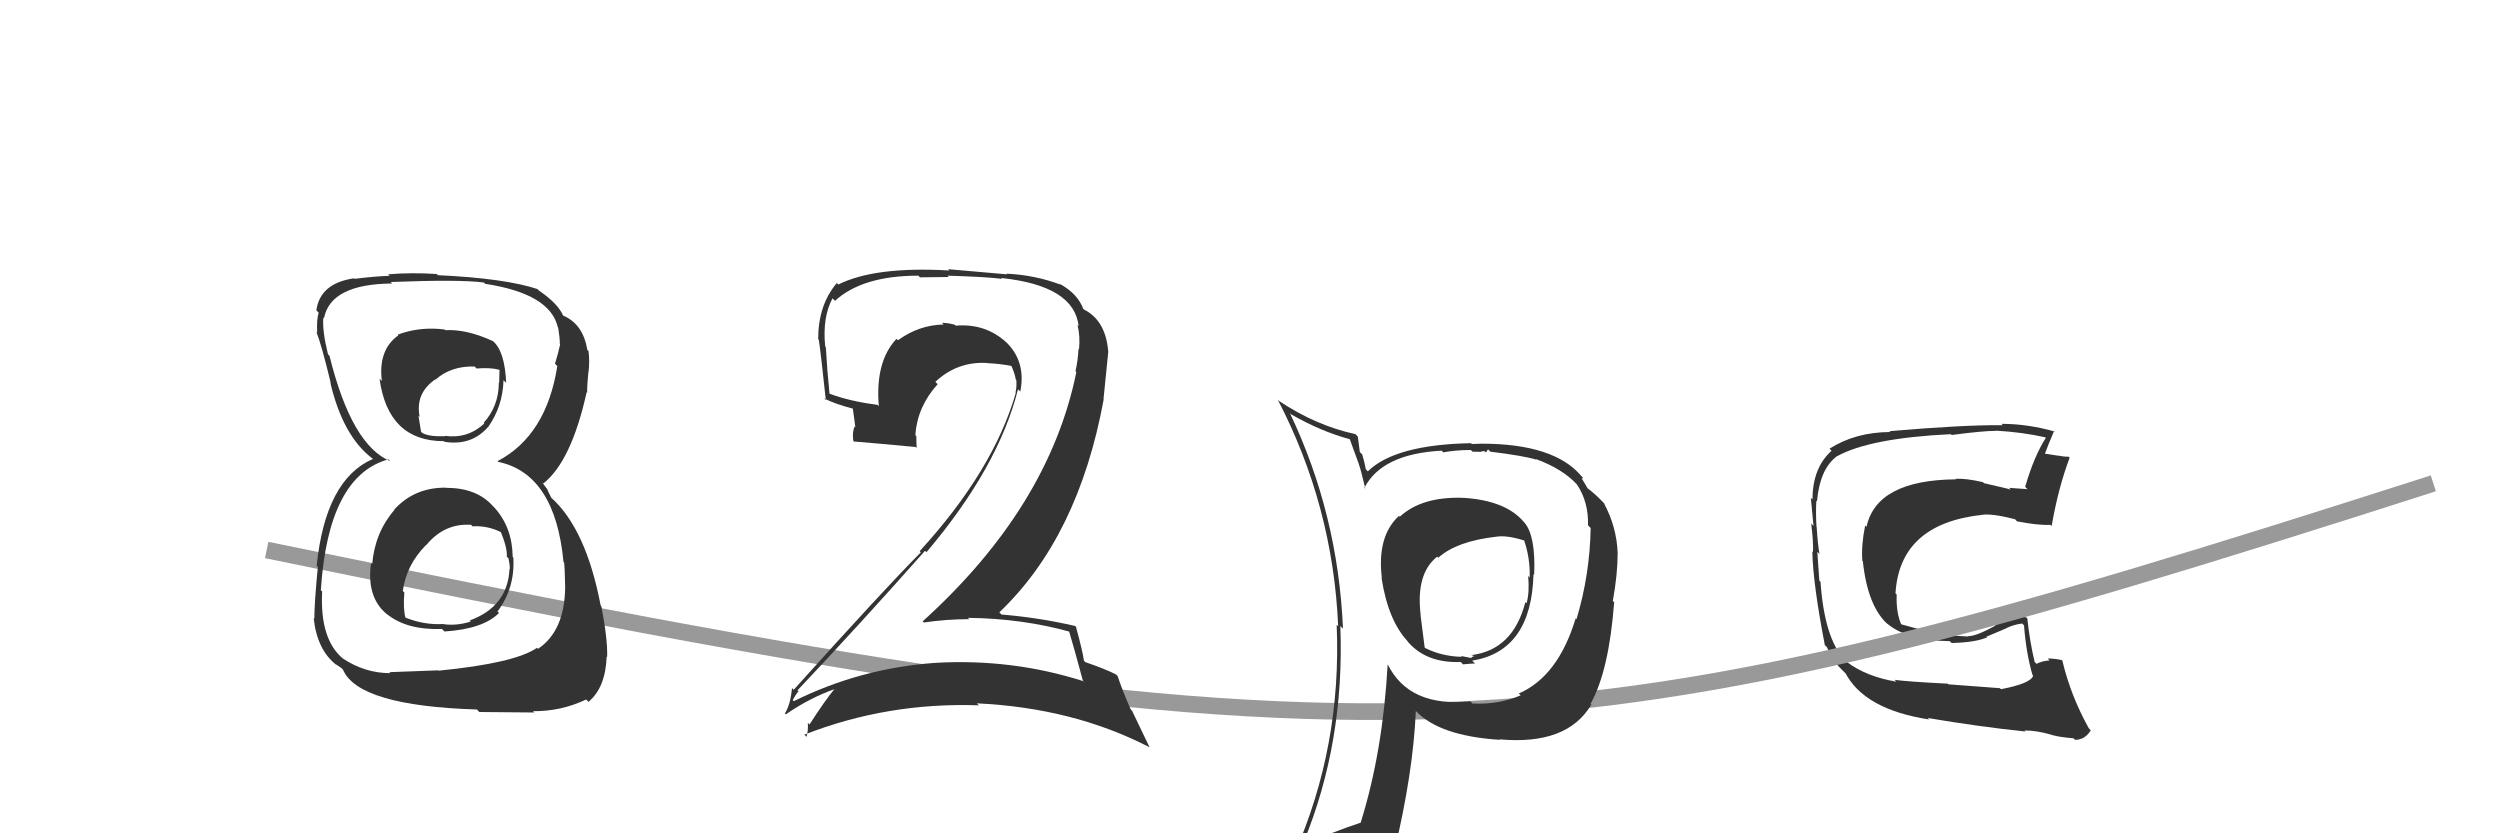
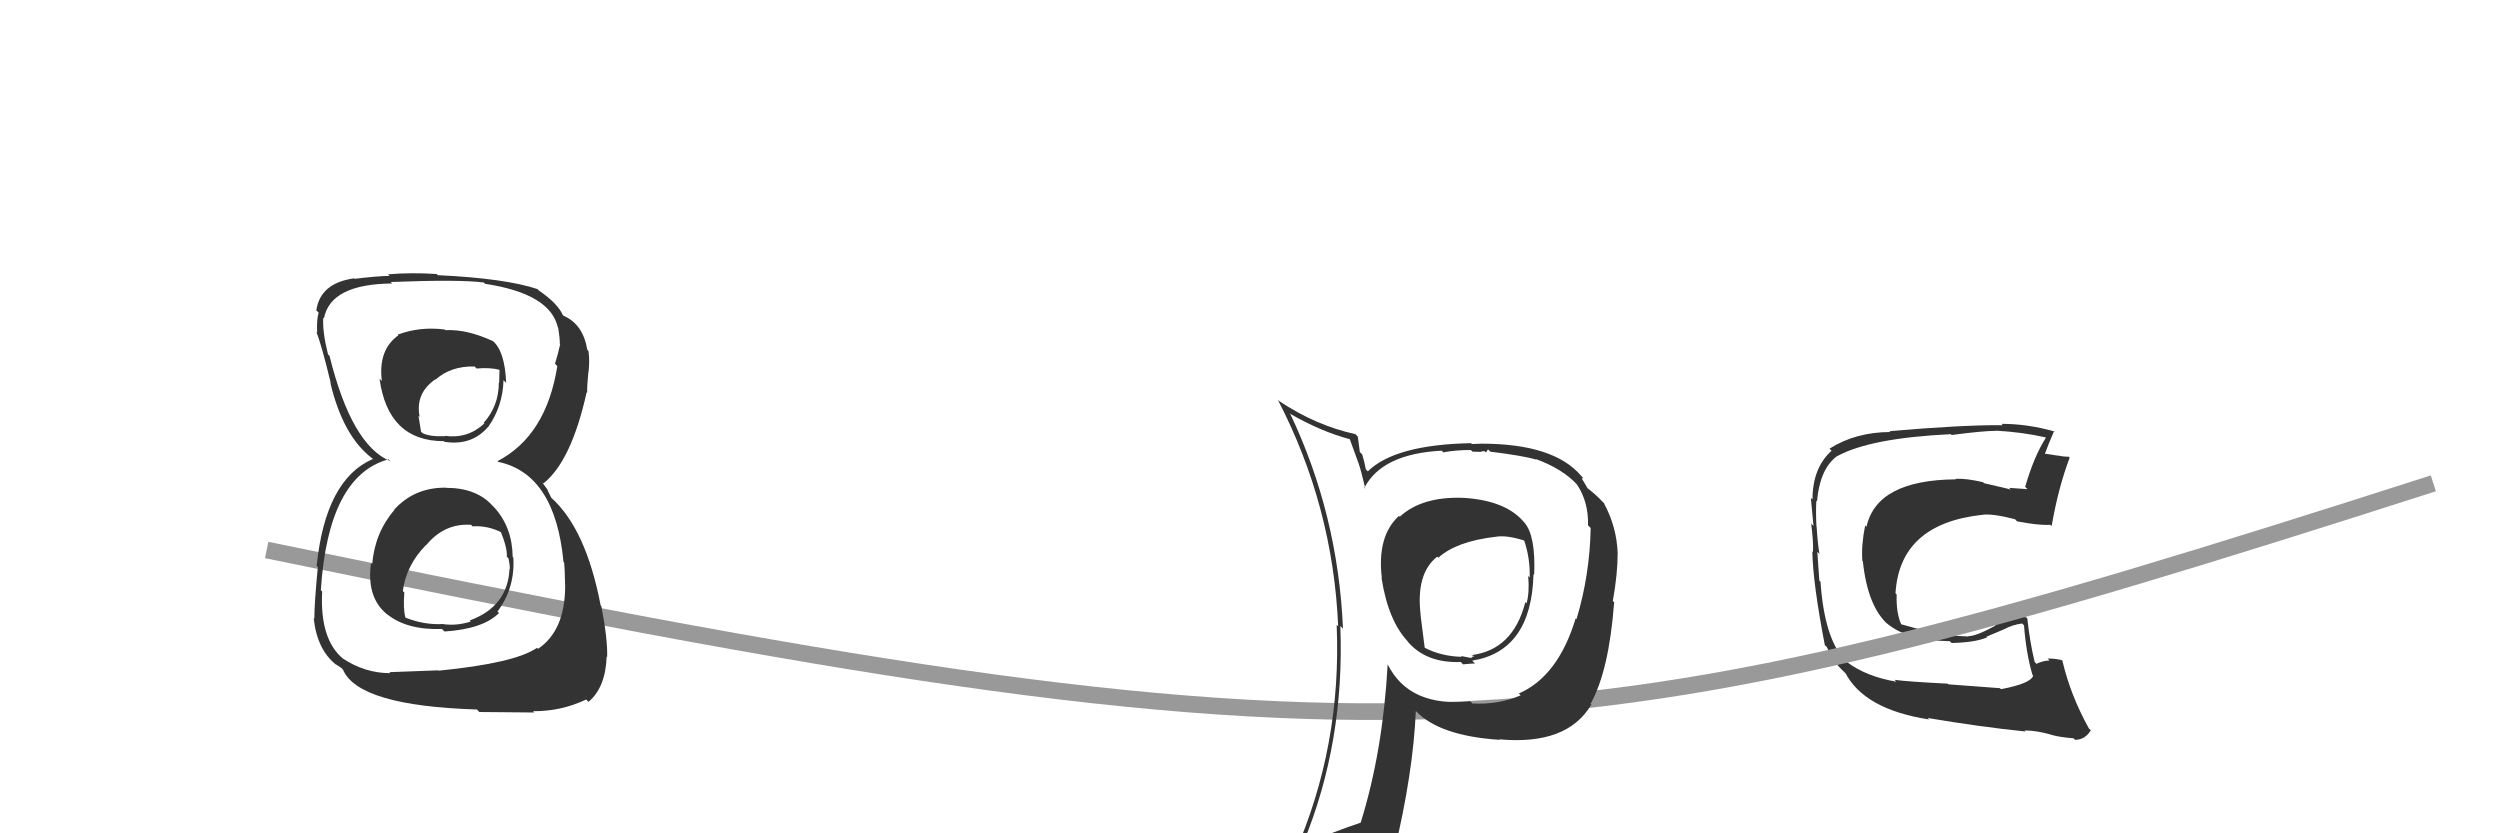
<svg xmlns="http://www.w3.org/2000/svg" width="150" height="50" viewBox="0,0,150,50">
  <path fill="#333" d="M119.94 41.24L119.99 41.29L116.91 41.06L116.87 41.02Q114.47 40.90 113.67 40.79L113.80 40.92L113.78 40.90Q111.99 40.60 110.81 39.72L110.66 39.57L110.65 39.56Q109.46 38.25 109.23 34.90L109.23 34.90L109.16 34.84Q109.12 34.34 109.04 33.12L109.06 33.13L109.17 33.24Q109.07 32.73 109.00 31.62L109.03 31.66L108.99 31.62Q108.94 30.77 108.98 30.04L108.96 30.02L109.02 30.08Q109.19 28.13 110.22 27.37L110.23 27.37L110.23 27.37Q112.22 26.28 117.06 26.05L116.96 25.96L117.10 26.10Q118.98 25.85 119.78 25.85L119.75 25.82L119.77 25.84Q121.35 25.93 122.72 26.24L122.67 26.19L122.75 26.27Q122.04 27.38 121.51 29.21L121.54 29.24L121.65 29.35Q121.03 29.30 120.53 29.27L120.53 29.26L120.65 29.38Q120.52 29.33 119.99 29.21L119.98 29.21L119.04 28.99L118.98 28.93Q117.94 28.69 117.33 28.73L117.36 28.76L117.36 28.76Q112.60 28.80 111.99 31.61L111.97 31.59L111.91 31.53Q111.67 32.70 111.74 33.65L111.91 33.82L111.77 33.67Q112.06 36.41 113.30 37.49L113.30 37.49L113.19 37.38Q114.39 38.43 116.98 38.47L117.08 38.56L117.10 38.58Q118.51 38.55 119.23 38.24L119.19 38.20L120.26 37.75L120.26 37.75Q120.76 37.48 121.33 37.41L121.39 37.47L121.44 37.52Q121.57 39.21 121.95 40.50L121.98 40.53L121.99 40.54Q121.85 41.01 120.06 41.35ZM123.21 44.20L123.10 44.09L123.11 44.10Q123.58 44.23 124.42 44.30L124.35 44.23L124.50 44.39Q125.11 44.39 125.45 43.81L125.43 43.80L125.33 43.70Q124.23 41.72 123.74 39.63L123.65 39.54L123.72 39.61Q123.31 39.51 122.86 39.51L122.88 39.53L122.97 39.63Q122.57 39.64 122.19 39.83L122.07 39.71L122.08 39.72Q121.79 38.52 121.64 37.11L121.55 37.02L121.57 37.04Q120.91 36.91 119.69 37.49L119.80 37.59L119.74 37.53Q118.59 38.17 118.09 38.17L118.00 38.08L118.11 38.19Q117.60 38.17 116.99 38.13L116.90 38.04L116.96 38.10Q115.99 38.01 114.01 37.44L114.15 37.57L114.10 37.52Q113.76 36.81 113.80 35.67L113.74 35.61L113.73 35.60Q113.98 31.43 118.93 30.89L118.97 30.93L118.93 30.89Q119.52 30.80 120.89 31.15L120.92 31.17L121.02 31.28Q122.30 31.53 123.02 31.49L123.01 31.48L123.10 31.56Q123.49 29.29 124.18 27.46L124.20 27.48L124.12 27.40Q123.85 27.41 123.47 27.33L123.48 27.34L122.68 27.22L122.69 27.24Q122.87 26.73 123.25 25.85L123.33 25.94L123.28 25.89Q121.65 25.43 120.09 25.43L120.10 25.44L120.16 25.51Q117.75 25.49 113.37 25.87L113.41 25.91L113.42 25.92Q111.33 25.93 109.77 26.92L109.89 27.04L109.90 27.04Q108.75 28.07 108.75 29.97L108.65 29.87L108.65 29.87Q108.70 30.34 108.81 31.56L108.74 31.48L108.67 31.41Q108.81 32.51 108.78 33.12L108.84 33.18L108.74 33.08Q108.77 34.97 109.49 38.71L109.60 38.81L109.61 38.82Q109.94 39.61 110.44 40.11L110.44 40.11L110.76 40.43L110.81 40.44L110.70 40.33Q111.82 42.56 115.75 43.17L115.67 43.09L115.66 43.08Q118.87 43.62 121.53 43.89L121.57 43.93L121.47 43.83Q122.18 43.82 123.10 44.09Z" />
  <path d="M16 33 C84 47,93 46,146 29" stroke="#999" fill="none" />
  <path fill="#333" d="M26.63 29.13L26.60 29.10L26.76 29.26Q24.87 29.24 23.66 30.57L23.55 30.46L23.67 30.59Q22.49 31.95 22.33 33.86L22.31 33.83L22.26 33.78Q21.98 35.83 23.20 36.84L23.29 36.93L23.21 36.84Q24.39 37.81 26.52 37.74L26.52 37.74L26.67 37.89Q28.99 37.74 29.94 36.78L29.83 36.67L29.85 36.69Q30.91 35.28 30.80 33.45L30.84 33.49L30.76 33.41Q30.74 31.64 29.66 30.45L29.50 30.29L29.57 30.36Q28.60 29.27 26.77 29.27ZM26.75 19.84L26.73 19.82L26.68 19.77Q25.19 19.58 23.86 20.08L23.83 20.05L23.90 20.12Q22.68 20.99 22.91 22.86L22.78 22.73L22.77 22.71Q23.28 26.47 26.63 26.47L26.64 26.48L26.68 26.51Q28.29 26.76 29.28 25.62L29.31 25.65L29.29 25.62Q30.17 24.37 30.21 22.81L30.28 22.88L30.37 22.97Q30.29 21.06 29.56 20.45L29.72 20.61L29.58 20.47Q28.01 19.74 26.72 19.81ZM26.42 40.34L26.30 40.22L23.36 40.33L23.42 40.39Q21.90 40.39 20.57 39.51L20.46 39.41L20.58 39.52Q19.18 38.35 19.33 35.49L19.28 35.44L19.25 35.42Q19.69 28.55 23.31 27.56L23.24 27.49L23.42 27.67Q21.10 26.72 19.77 21.35L19.71 21.29L19.68 21.26Q19.33 19.85 19.40 19.05L19.44 19.09L19.44 19.09Q19.84 17.04 23.53 17.01L23.52 17.00L23.44 16.92Q27.58 16.76 29.03 16.95L29.06 16.98L29.11 17.03Q33.01 17.62 33.47 19.64L33.39 19.56L33.49 19.66Q33.59 20.25 33.59 20.63L33.56 20.61L33.61 20.65Q33.49 21.22 33.30 21.82L33.43 21.96L33.44 21.96Q32.78 26.14 29.85 27.67L29.72 27.54L29.89 27.71Q33.31 28.43 33.81 33.72L33.84 33.75L33.85 33.76Q33.88 33.94 33.91 35.23L33.91 35.23L33.91 35.23Q33.88 37.86 32.28 38.93L32.30 38.95L32.22 38.87Q30.89 39.79 26.32 40.24ZM28.70 42.66L28.76 42.72L32.07 42.75L31.98 42.67Q33.65 42.69 35.17 41.97L35.35 42.15L35.31 42.11Q36.33 41.26 36.40 39.40L36.38 39.38L36.43 39.42Q36.46 38.32 36.08 36.37L36.17 36.46L36.04 36.33Q35.16 31.72 33.06 29.85L33.08 29.87L32.89 29.49L32.84 29.36L32.51 28.92L32.60 29.01Q34.28 27.68 35.20 23.53L35.22 23.56L35.23 23.56Q35.22 23.18 35.30 22.34L35.17 22.21L35.31 22.35Q35.39 21.67 35.31 21.06L35.20 20.95L35.24 20.99Q34.98 19.44 33.80 18.94L33.87 19.01L33.87 18.98L33.65 18.83L33.81 18.99Q33.51 18.23 32.33 17.43L32.24 17.34L32.29 17.35L32.30 17.36Q30.34 16.70 26.27 16.51L26.23 16.47L26.20 16.44Q24.65 16.34 23.28 16.46L23.42 16.59L23.38 16.55Q22.56 16.57 21.27 16.73L21.26 16.71L21.24 16.70Q19.21 16.99 18.98 18.62L19.13 18.77L19.12 18.76Q18.99 19.17 19.03 19.97L19.15 20.09L18.98 19.92Q19.28 20.63 19.85 23.00L19.67 22.81L19.82 22.96Q20.57 26.15 22.32 27.49L22.35 27.51L22.43 27.60L22.37 27.54Q19.53 28.77 19.00 33.95L19.17 34.12L19.07 34.02Q18.86 36.20 18.86 37.12L18.91 37.17L18.82 37.08Q19.02 39.00 20.20 39.91L20.20 39.91L20.16 39.86Q20.24 39.91 20.51 40.10L20.44 40.03L20.58 40.18Q21.50 42.35 28.62 42.57ZM28.25 31.48L28.23 31.45L28.35 31.58Q29.29 31.52 30.16 31.98L30.04 31.86L30.02 31.84Q30.45 32.88 30.41 33.41L30.37 33.37L30.51 33.50Q30.59 33.85 30.59 34.15L30.49 34.06L30.57 34.13Q30.47 36.39 28.18 37.23L28.22 37.27L28.25 37.29Q27.41 37.56 26.61 37.45L26.57 37.41L26.60 37.44Q25.45 37.51 24.31 37.05L24.42 37.16L24.33 37.07Q24.18 36.54 24.26 35.55L24.27 35.56L24.17 35.46Q24.37 33.91 25.57 32.69L25.52 32.64L25.58 32.70Q26.67 31.38 28.27 31.49ZM28.51 22.02L28.49 22.00L28.59 22.11Q29.43 22.04 29.97 22.19L29.97 22.20L29.95 22.97L29.93 22.95Q29.93 24.36 29.02 25.37L29.06 25.41L29.06 25.41Q28.06 26.34 26.69 26.15L26.64 26.10L26.71 26.17Q25.76 26.21 25.34 25.98L25.25 25.88L25.26 25.89Q25.22 25.63 25.11 24.95L25.22 25.05L25.18 25.02Q24.90 23.60 26.12 22.76L26.14 22.78L26.14 22.77Q27.07 21.95 28.48 21.99Z" />
-   <path fill="#333" d="M64.21 37.91L64.27 37.97L64.13 37.83Q64.43 38.82 64.97 40.83L65.12 40.99L65.00 40.87Q60.74 39.51 56.14 39.77L56.16 39.80L56.13 39.77Q51.62 40.09 47.63 42.07L47.57 42.01L47.56 42.01Q47.89 41.42 47.93 41.50L47.94 41.51L47.85 41.42Q51.58 37.47 55.50 33.05L55.55 33.09L55.59 33.13Q59.90 28.04 61.08 23.36L61.12 23.40L61.22 23.49Q61.58 21.65 60.31 20.47L60.28 20.44L60.39 20.55Q59.13 19.39 57.34 19.54L57.20 19.40L57.28 19.48Q56.86 19.37 56.52 19.37L56.65 19.50L56.62 19.47Q55.13 19.50 53.87 20.42L53.91 20.45L53.79 20.33Q52.50 21.70 52.73 24.37L52.82 24.46L52.65 24.29Q50.99 24.08 49.77 23.62L49.81 23.66L49.77 23.62Q49.63 22.26 49.55 20.82L49.47 20.74L49.51 20.77Q49.34 19.04 49.95 17.90L49.91 17.86L50.10 18.05Q51.75 16.54 55.10 16.54L55.20 16.64L56.93 16.62L56.85 16.54Q59.17 16.61 60.12 16.73L60.20 16.81L60.07 16.68Q64.46 17.14 64.72 19.58L64.74 19.59L64.65 19.50Q64.82 20.17 64.74 20.96L64.65 20.88L64.71 20.93Q64.68 21.59 64.53 22.28L64.53 22.28L64.58 22.33Q62.93 30.43 55.36 37.28L55.41 37.33L55.43 37.35Q56.79 37.15 58.16 37.15L58.09 37.09L58.07 37.07Q61.35 37.11 64.21 37.91ZM63.58 17.02L63.66 17.11L63.64 17.08Q62.10 16.50 60.39 16.42L60.42 16.46L56.88 16.15L56.96 16.23Q52.51 15.97 50.30 17.07L50.19 16.96L50.21 16.98Q49.09 18.30 49.09 20.35L49.27 20.53L49.13 20.39Q49.25 21.19 49.55 24.01L49.52 23.98L49.44 23.90Q50.08 24.24 51.26 24.54L51.16 24.44L51.32 25.62L51.28 25.59Q51.12 25.93 51.20 26.46L51.35 26.61L51.23 26.49Q52.47 26.59 54.94 26.82L55.00 26.88L55.00 26.87Q54.98 26.51 54.98 26.17L54.99 26.18L54.92 26.10Q55.04 24.40 56.26 23.05L56.14 22.93L56.12 22.91Q57.45 21.67 59.23 21.78L59.21 21.76L59.24 21.79Q60.00 21.82 60.76 21.97L60.70 21.91L60.63 21.84Q60.88 22.36 60.95 22.78L60.96 22.78L60.98 22.80Q61.01 23.21 60.93 23.55L60.93 23.55L60.95 23.57Q59.60 28.24 55.18 33.07L55.13 33.02L55.25 33.14Q53.07 35.33 47.62 41.39L47.66 41.43L47.52 41.28Q47.44 42.23 47.10 42.80L47.06 42.77L47.15 42.86Q48.62 41.85 50.15 41.32L50.27 41.44L50.11 41.29Q49.52 41.99 48.57 43.47L48.47 43.37L48.47 43.37Q48.50 43.86 48.39 44.20L48.39 44.21L48.26 44.08Q53.24 42.13 58.73 42.32L58.59 42.18L58.60 42.20Q64.39 42.47 68.96 44.83L68.98 44.85L67.92 42.64L67.84 42.56Q67.32 41.37 67.06 40.57L66.99 40.50L66.95 40.46Q66.32 40.14 65.10 39.72L65.11 39.72L65.04 39.65Q64.94 38.99 64.56 37.62L64.61 37.66L64.51 37.56Q62.37 37.06 60.08 36.87L60.08 36.86L59.96 36.74Q64.70 32.23 66.22 23.97L66.21 23.95L66.49 21.16L66.50 21.16Q66.37 19.32 65.15 18.63L65.17 18.65L65.06 18.58L65.15 18.67Q65.07 18.55 64.99 18.55L64.97 18.53L65.01 18.57Q64.68 17.63 63.57 17.02Z" />
  <path fill="#333" d="M87.92 29.98L87.85 29.91L87.80 29.87Q85.32 29.78 83.99 31.00L83.99 31.01L83.94 30.95Q82.61 32.17 82.91 34.68L83.02 34.79L82.89 34.66Q83.29 37.27 84.51 38.53L84.48 38.50L84.40 38.42Q85.51 39.80 87.65 39.72L87.79 39.87L87.79 39.86Q88.31 39.81 88.50 39.81L88.43 39.74L88.33 39.64Q91.89 39.06 92.01 34.45L92.02 34.46L92.05 34.49Q92.15 32.16 91.47 31.36L91.40 31.29L91.44 31.33Q90.36 30.03 87.81 29.87ZM91.13 41.60L91.14 41.62L91.24 41.72Q89.91 42.29 88.35 42.21L88.22 42.08L88.21 42.08Q84.55 42.45 83.26 39.86L83.09 39.69L83.26 39.86Q82.97 45.10 81.64 49.36L81.71 49.43L81.64 49.36Q79.93 49.93 78.29 50.66L78.13 50.50L78.20 50.57Q80.69 44.53 80.42 37.56L80.59 37.73L80.58 37.72Q80.28 30.83 77.39 24.78L77.40 24.79L77.45 24.85Q79.26 25.89 80.98 26.35L80.99 26.36L81.54 27.87L81.53 27.85Q81.66 28.21 81.92 29.32L81.85 29.25L81.87 29.26Q82.92 27.23 86.50 27.04L86.50 27.04L86.60 27.14Q87.37 27.00 88.25 27.00L88.35 27.10L88.85 27.11L88.86 27.12Q88.90 27.05 89.09 27.08L89.16 27.15L89.28 26.96L89.42 27.10Q91.45 27.35 92.18 27.58L92.28 27.68L92.14 27.54Q93.74 28.12 94.62 29.07L94.47 28.92L94.61 29.06Q95.32 30.11 95.28 31.52L95.26 31.50L95.44 31.68Q95.39 34.49 94.59 37.15L94.63 37.19L94.54 37.10Q93.49 40.58 91.13 41.61ZM95.52 42.34L95.41 42.19L95.44 42.22Q96.54 40.24 96.85 36.13L96.93 36.22L96.77 36.06Q97.06 34.44 97.06 33.18L97.02 33.14L97.06 33.18Q97.00 31.61 96.24 30.20L96.31 30.26L96.17 30.12Q95.76 29.68 95.26 29.30L95.24 29.27L95.07 28.98L94.90 28.70L95.00 28.69L94.87 28.55Q93.23 26.62 88.89 26.62L88.90 26.62L88.31 26.64L88.26 26.59Q83.70 26.68 82.07 28.28L81.89 28.10L81.95 28.16Q81.88 27.75 81.73 27.26L81.59 27.12L81.47 26.20L81.33 26.05Q78.94 25.53 76.73 24.05L76.70 24.01L76.66 23.97Q79.98 30.35 80.29 37.58L80.23 37.52L80.20 37.49Q80.51 44.77 77.66 51.24L77.63 51.21L79.74 50.47L79.59 50.32Q79.32 51.04 78.63 52.60L78.79 52.75L78.80 52.77Q81.46 51.65 83.78 51.31L83.70 51.23L83.64 51.17Q84.79 46.39 84.95 42.66L85.02 42.73L84.96 42.67Q86.38 44.16 89.99 44.39L90.02 44.42L89.96 44.36Q94.02 44.73 95.47 42.29L95.41 42.23ZM89.77 32.17L89.76 32.17L89.79 32.20Q90.42 32.10 91.52 32.45L91.53 32.46L91.42 32.34Q91.82 33.47 91.78 34.65L91.66 34.52L91.69 34.55Q91.78 35.56 91.59 36.20L91.62 36.23L91.52 36.13Q90.78 39.01 88.26 39.31L88.23 39.28L88.43 39.36L88.44 39.38Q88.39 39.40 88.27 39.43L88.33 39.49L87.66 39.36L87.71 39.41Q86.50 39.38 85.51 38.88L85.48 38.85L85.23 36.88L85.24 36.90Q84.94 34.42 86.23 33.40L86.36 33.52L86.30 33.46Q87.40 32.47 89.79 32.20Z" />
</svg>